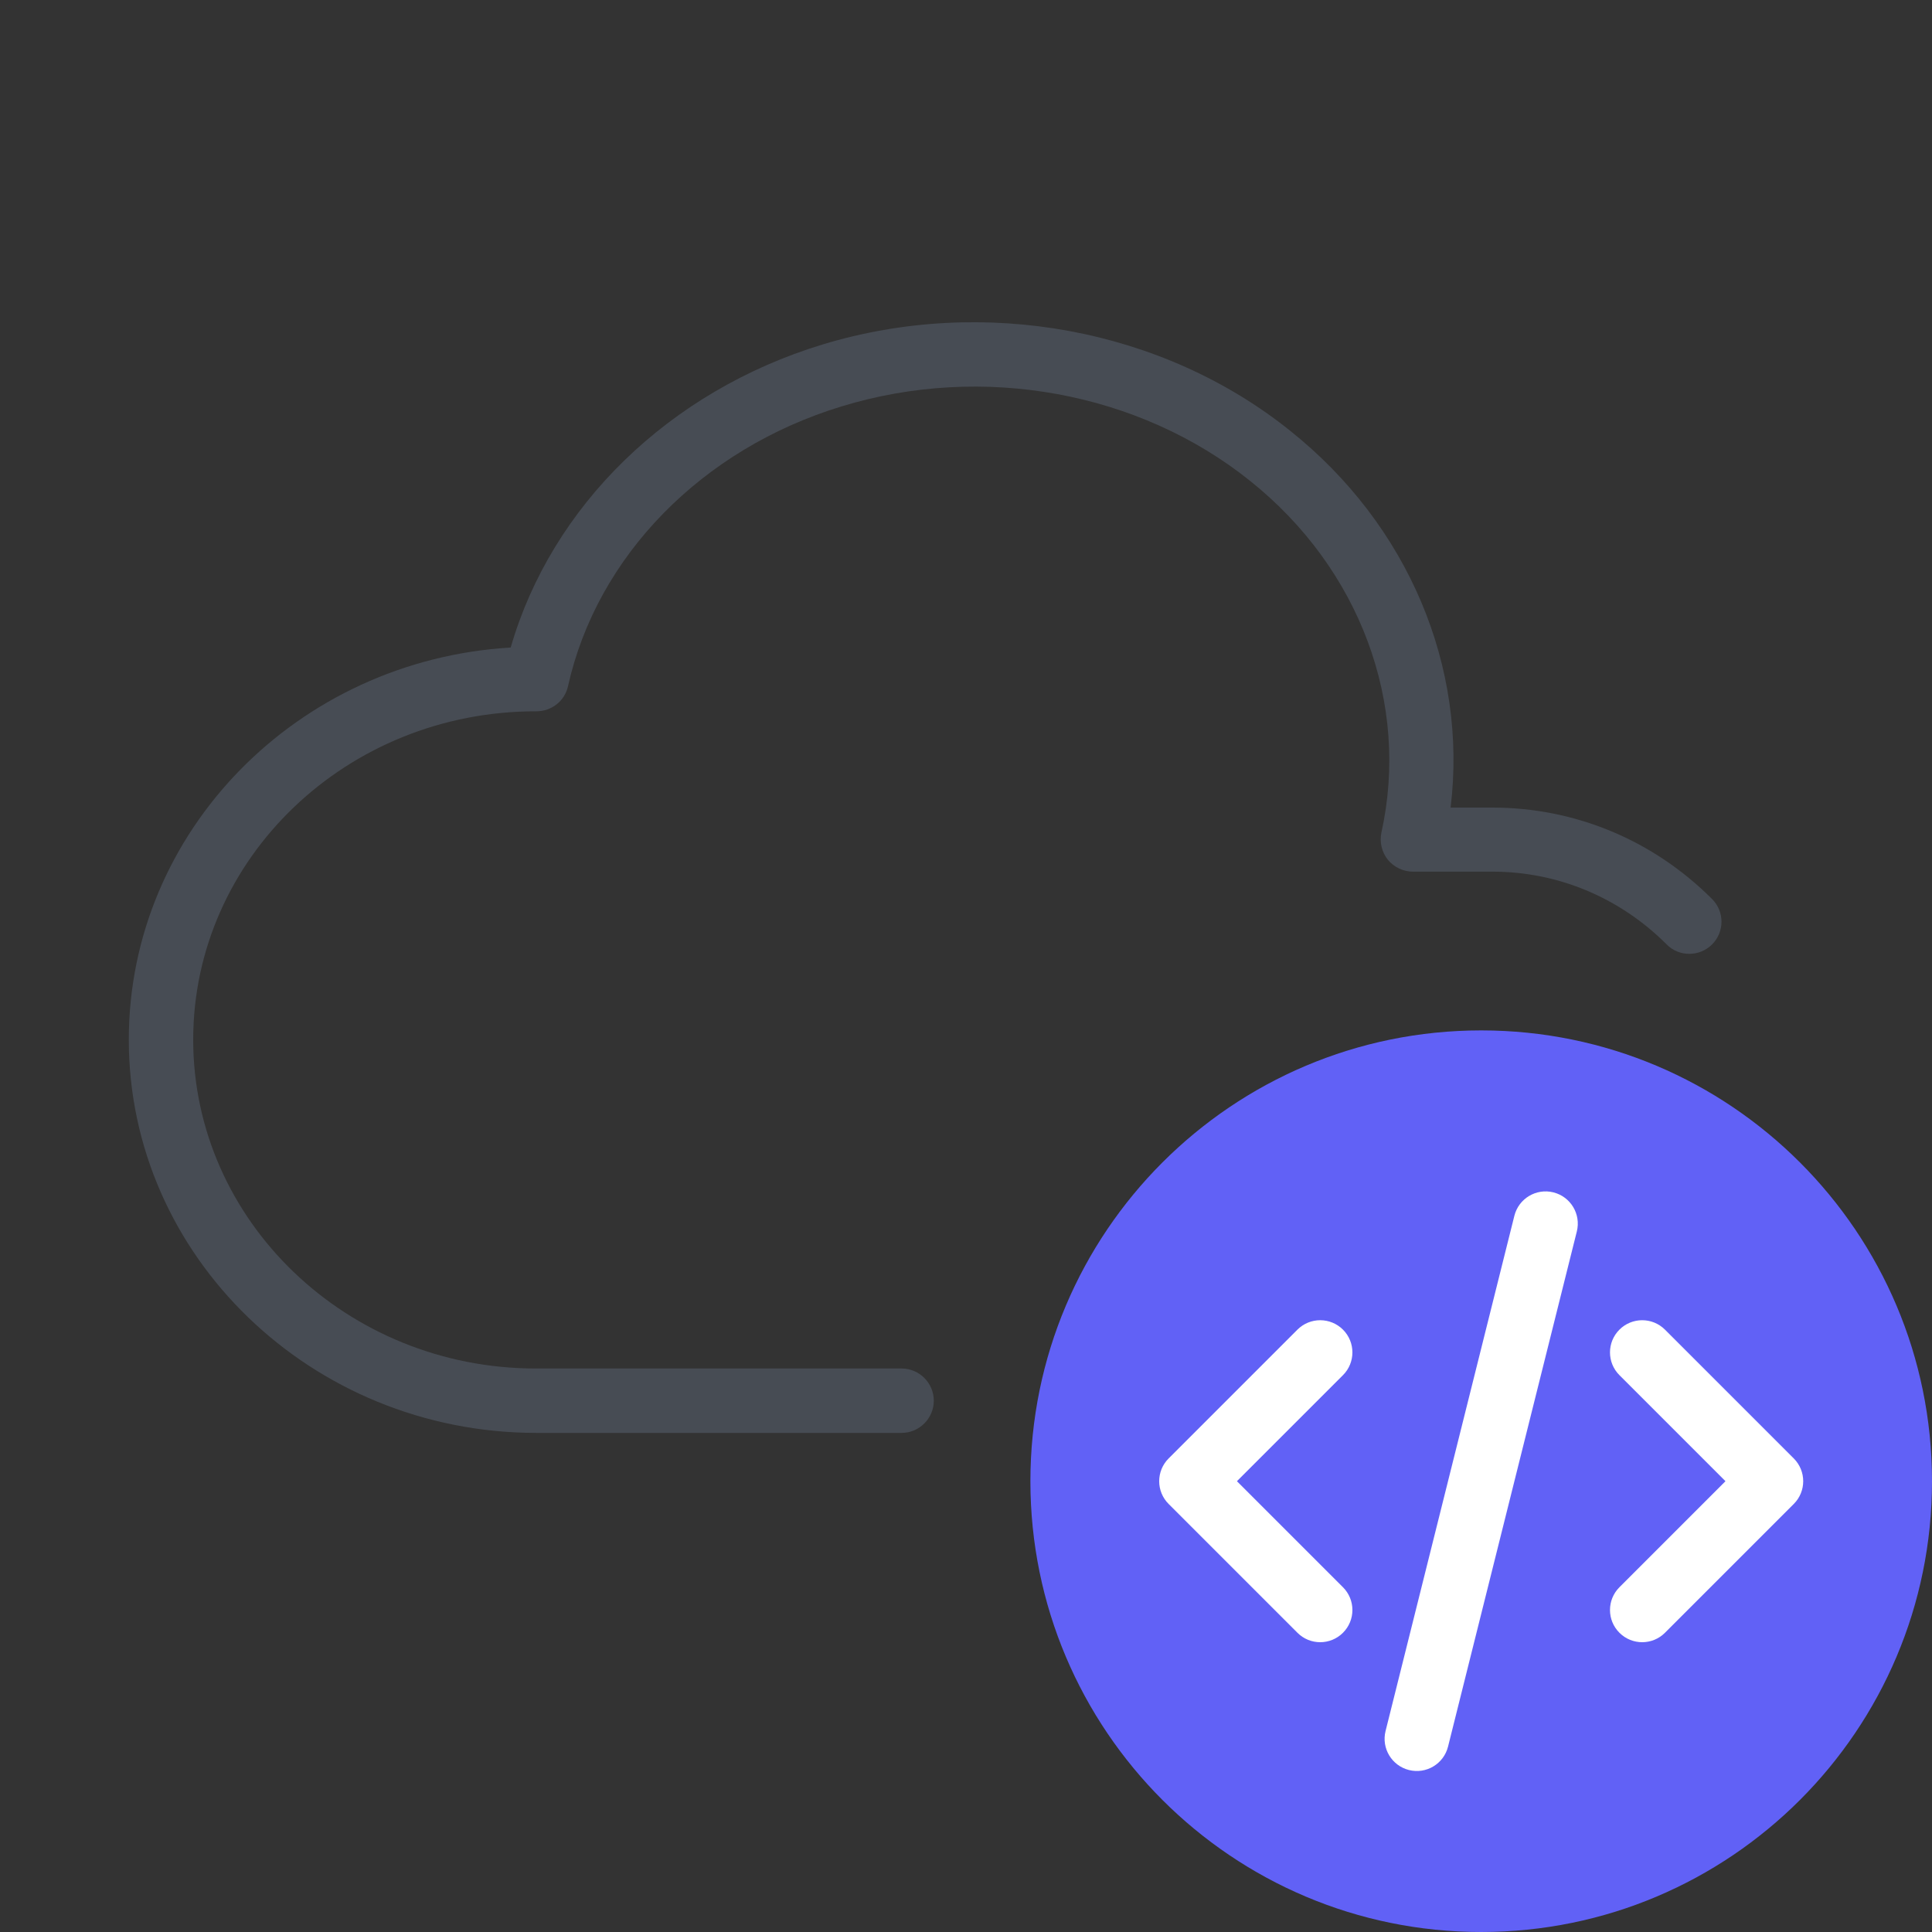
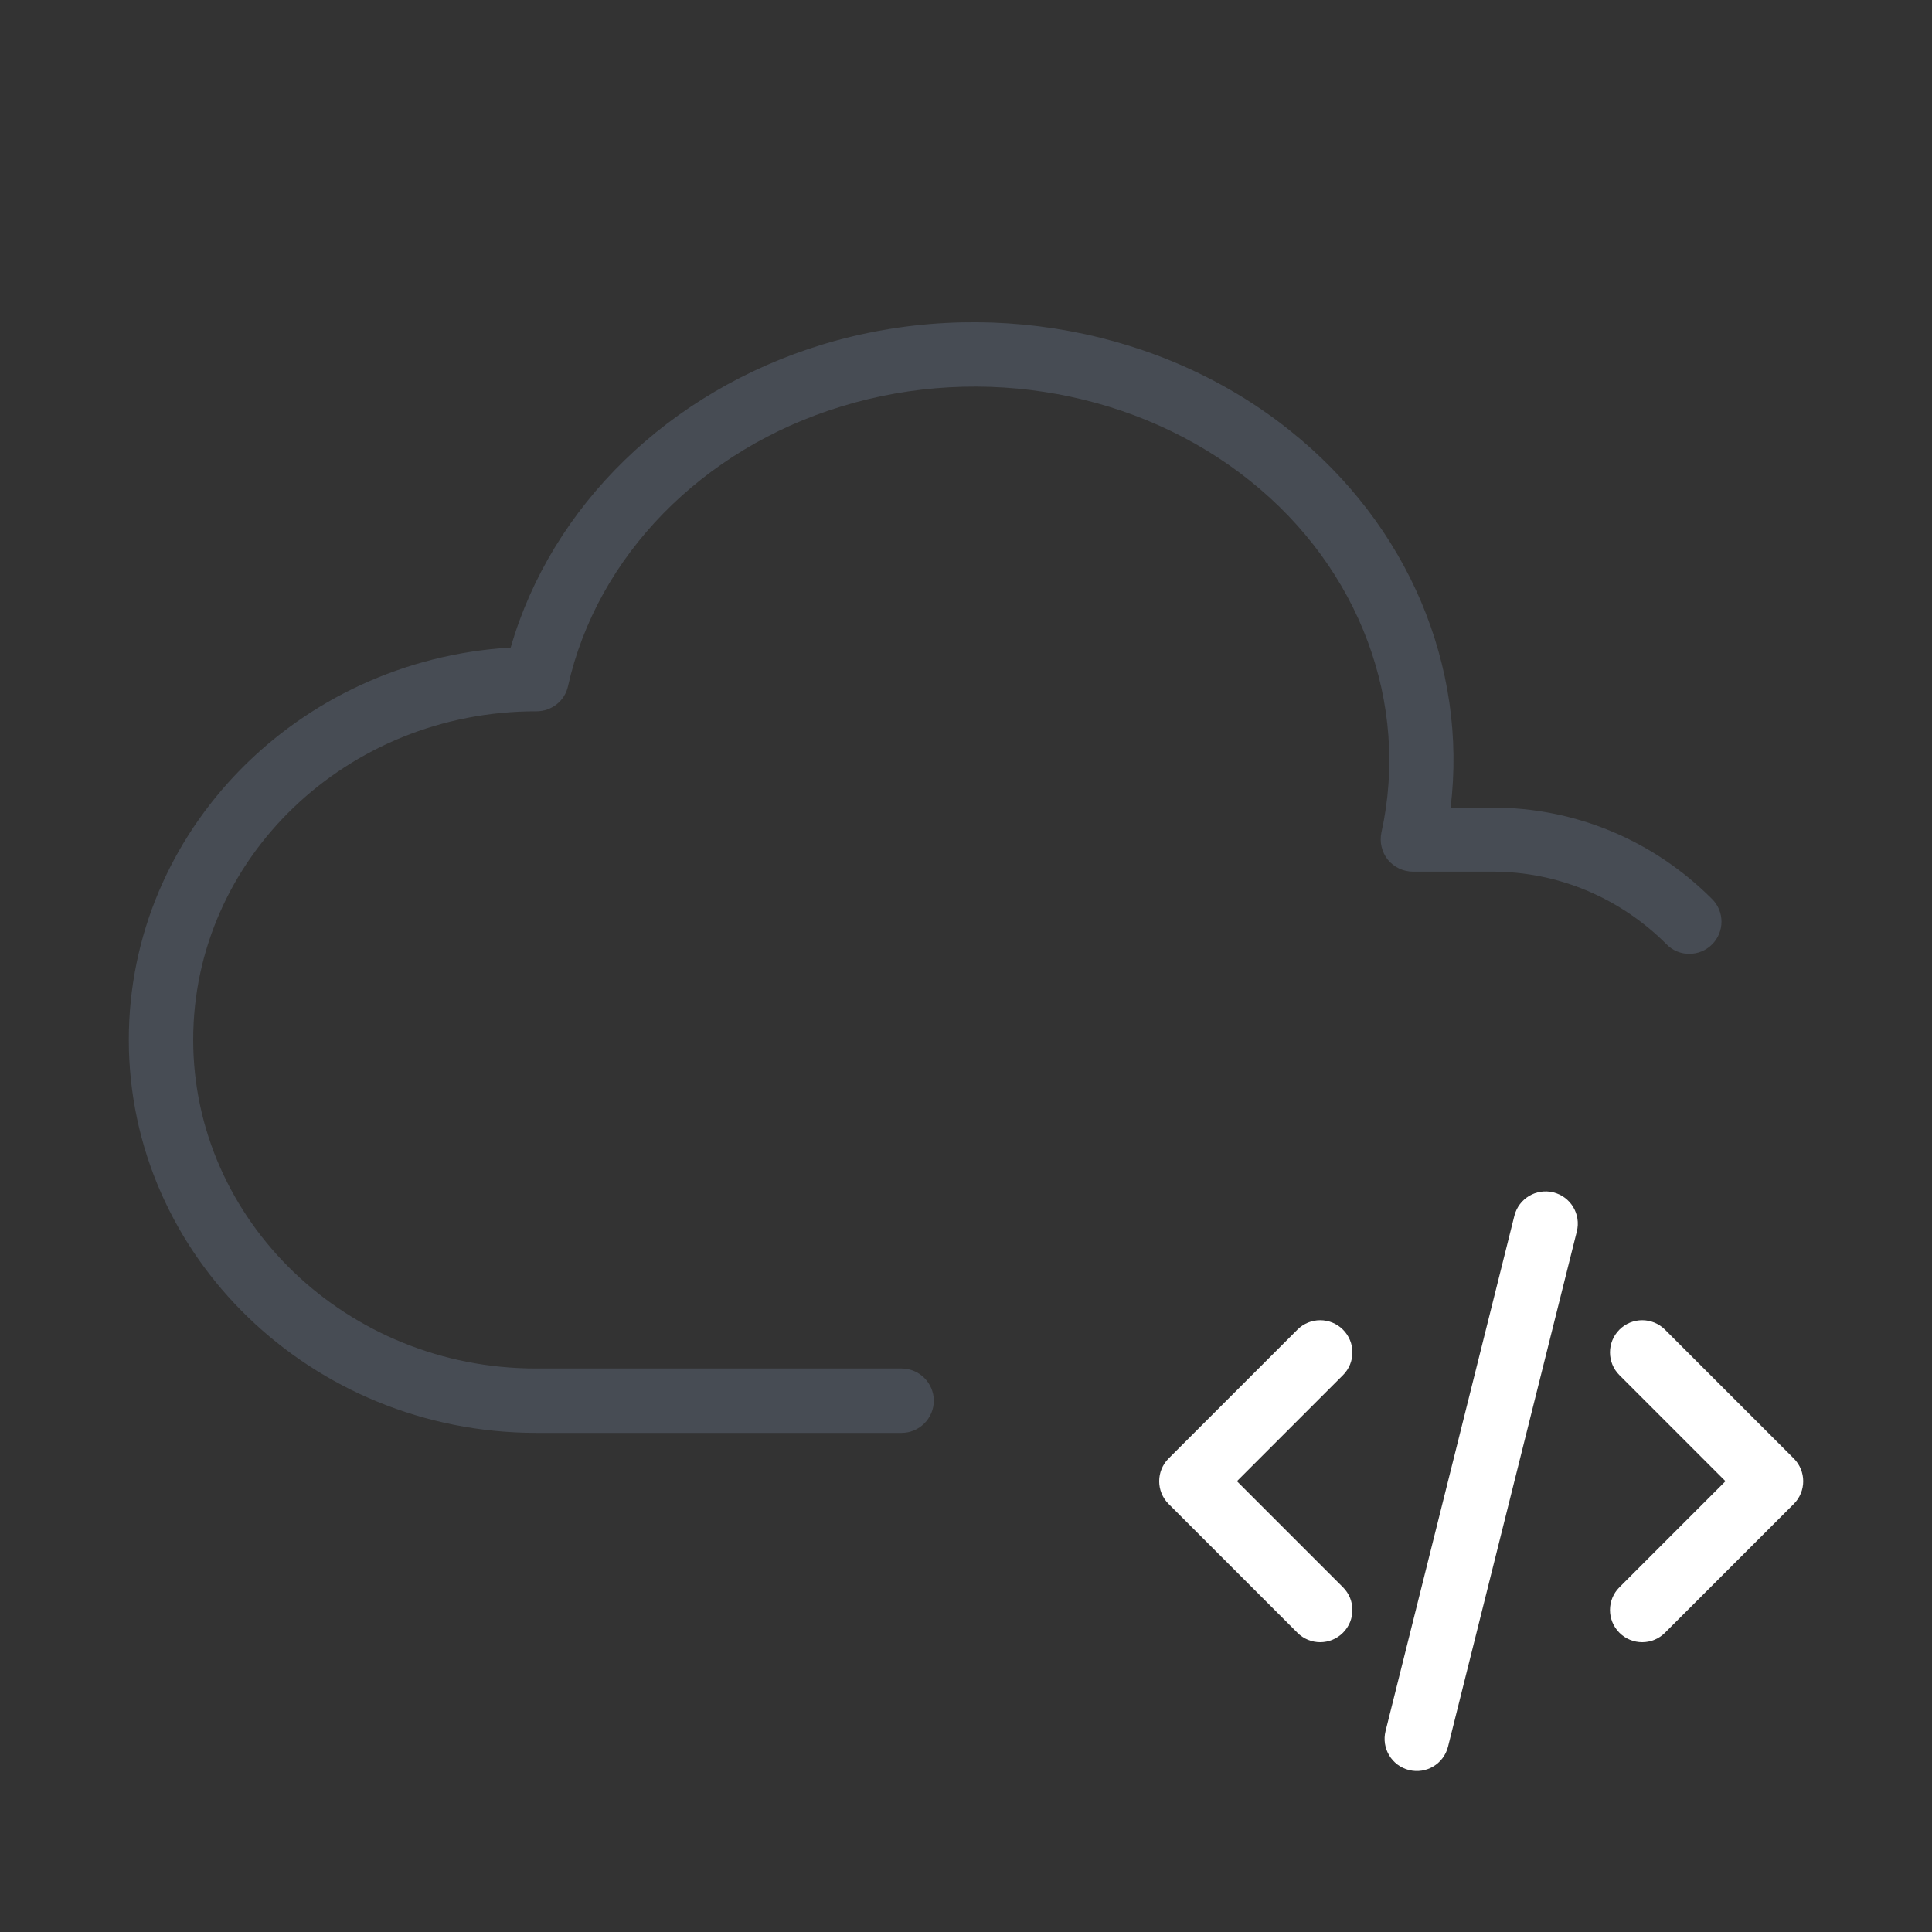
<svg xmlns="http://www.w3.org/2000/svg" width="60" height="60" viewBox="0 0 60 60" fill="none">
  <rect x="0" y="0" width="60" height="60" fill="#333333" stroke="none" />
-   <path d="M60 46C60 53.732 53.732 60 46 60C38.268 60 32 53.732 32 46C32 38.268 38.268 32 46 32C53.732 32 60 38.268 60 46Z" fill="#6161F6" />
  <path fill-rule="evenodd" clip-rule="evenodd" d="M48.242 37.03C48.778 37.164 49.104 37.707 48.97 38.243L44.97 54.243C44.836 54.779 44.293 55.104 43.758 54.97C43.222 54.836 42.896 54.294 43.03 53.758L47.03 37.758C47.164 37.222 47.707 36.896 48.242 37.03ZM41.707 41.293C42.098 41.684 42.098 42.317 41.707 42.707L38.414 46L41.707 49.293C42.098 49.684 42.098 50.317 41.707 50.707C41.317 51.098 40.683 51.098 40.293 50.707L36.293 46.707C35.902 46.317 35.902 45.684 36.293 45.293L40.293 41.293C40.683 40.903 41.317 40.903 41.707 41.293ZM50.293 41.293C50.683 40.903 51.317 40.903 51.707 41.293L55.707 45.293C56.098 45.684 56.098 46.317 55.707 46.707L51.707 50.707C51.317 51.098 50.683 51.098 50.293 50.707C49.902 50.317 49.902 49.684 50.293 49.293L53.586 46L50.293 42.707C49.902 42.317 49.902 41.684 50.293 41.293Z" fill="white" />
  <path d="M28 44.5H16.64C9.67 44.49 4 39.01 4 32.29C4 25.81 9.25 20.5 15.86 20.11C17.13 15.71 20.78 12.15 25.54 10.7C30.54 9.18 36.11 10.2 40.07 13.38C43.74 16.31 45.58 20.71 45.05 25.08H46.34C48.92 25.08 51.34 26.09 53.17 27.92C53.56 28.31 53.56 28.94 53.17 29.33C52.78 29.72 52.14 29.72 51.76 29.33C50.31 27.88 48.39 27.07 46.35 27.07H43.88C43.58 27.07 43.29 26.93 43.1 26.7C42.91 26.46 42.84 26.15 42.9 25.86C43.79 21.85 42.23 17.66 38.83 14.94C35.38 12.17 30.52 11.28 26.14 12.62C21.8 13.94 18.54 17.27 17.64 21.31C17.54 21.77 17.13 22.09 16.66 22.09C10.77 22.08 6 26.66 6 32.29C6 37.91 10.77 42.5 16.64 42.5H28C28.55 42.5 29 42.95 29 43.5C29 44.05 28.55 44.5 28 44.5Z" fill="#474C54" />
</svg>